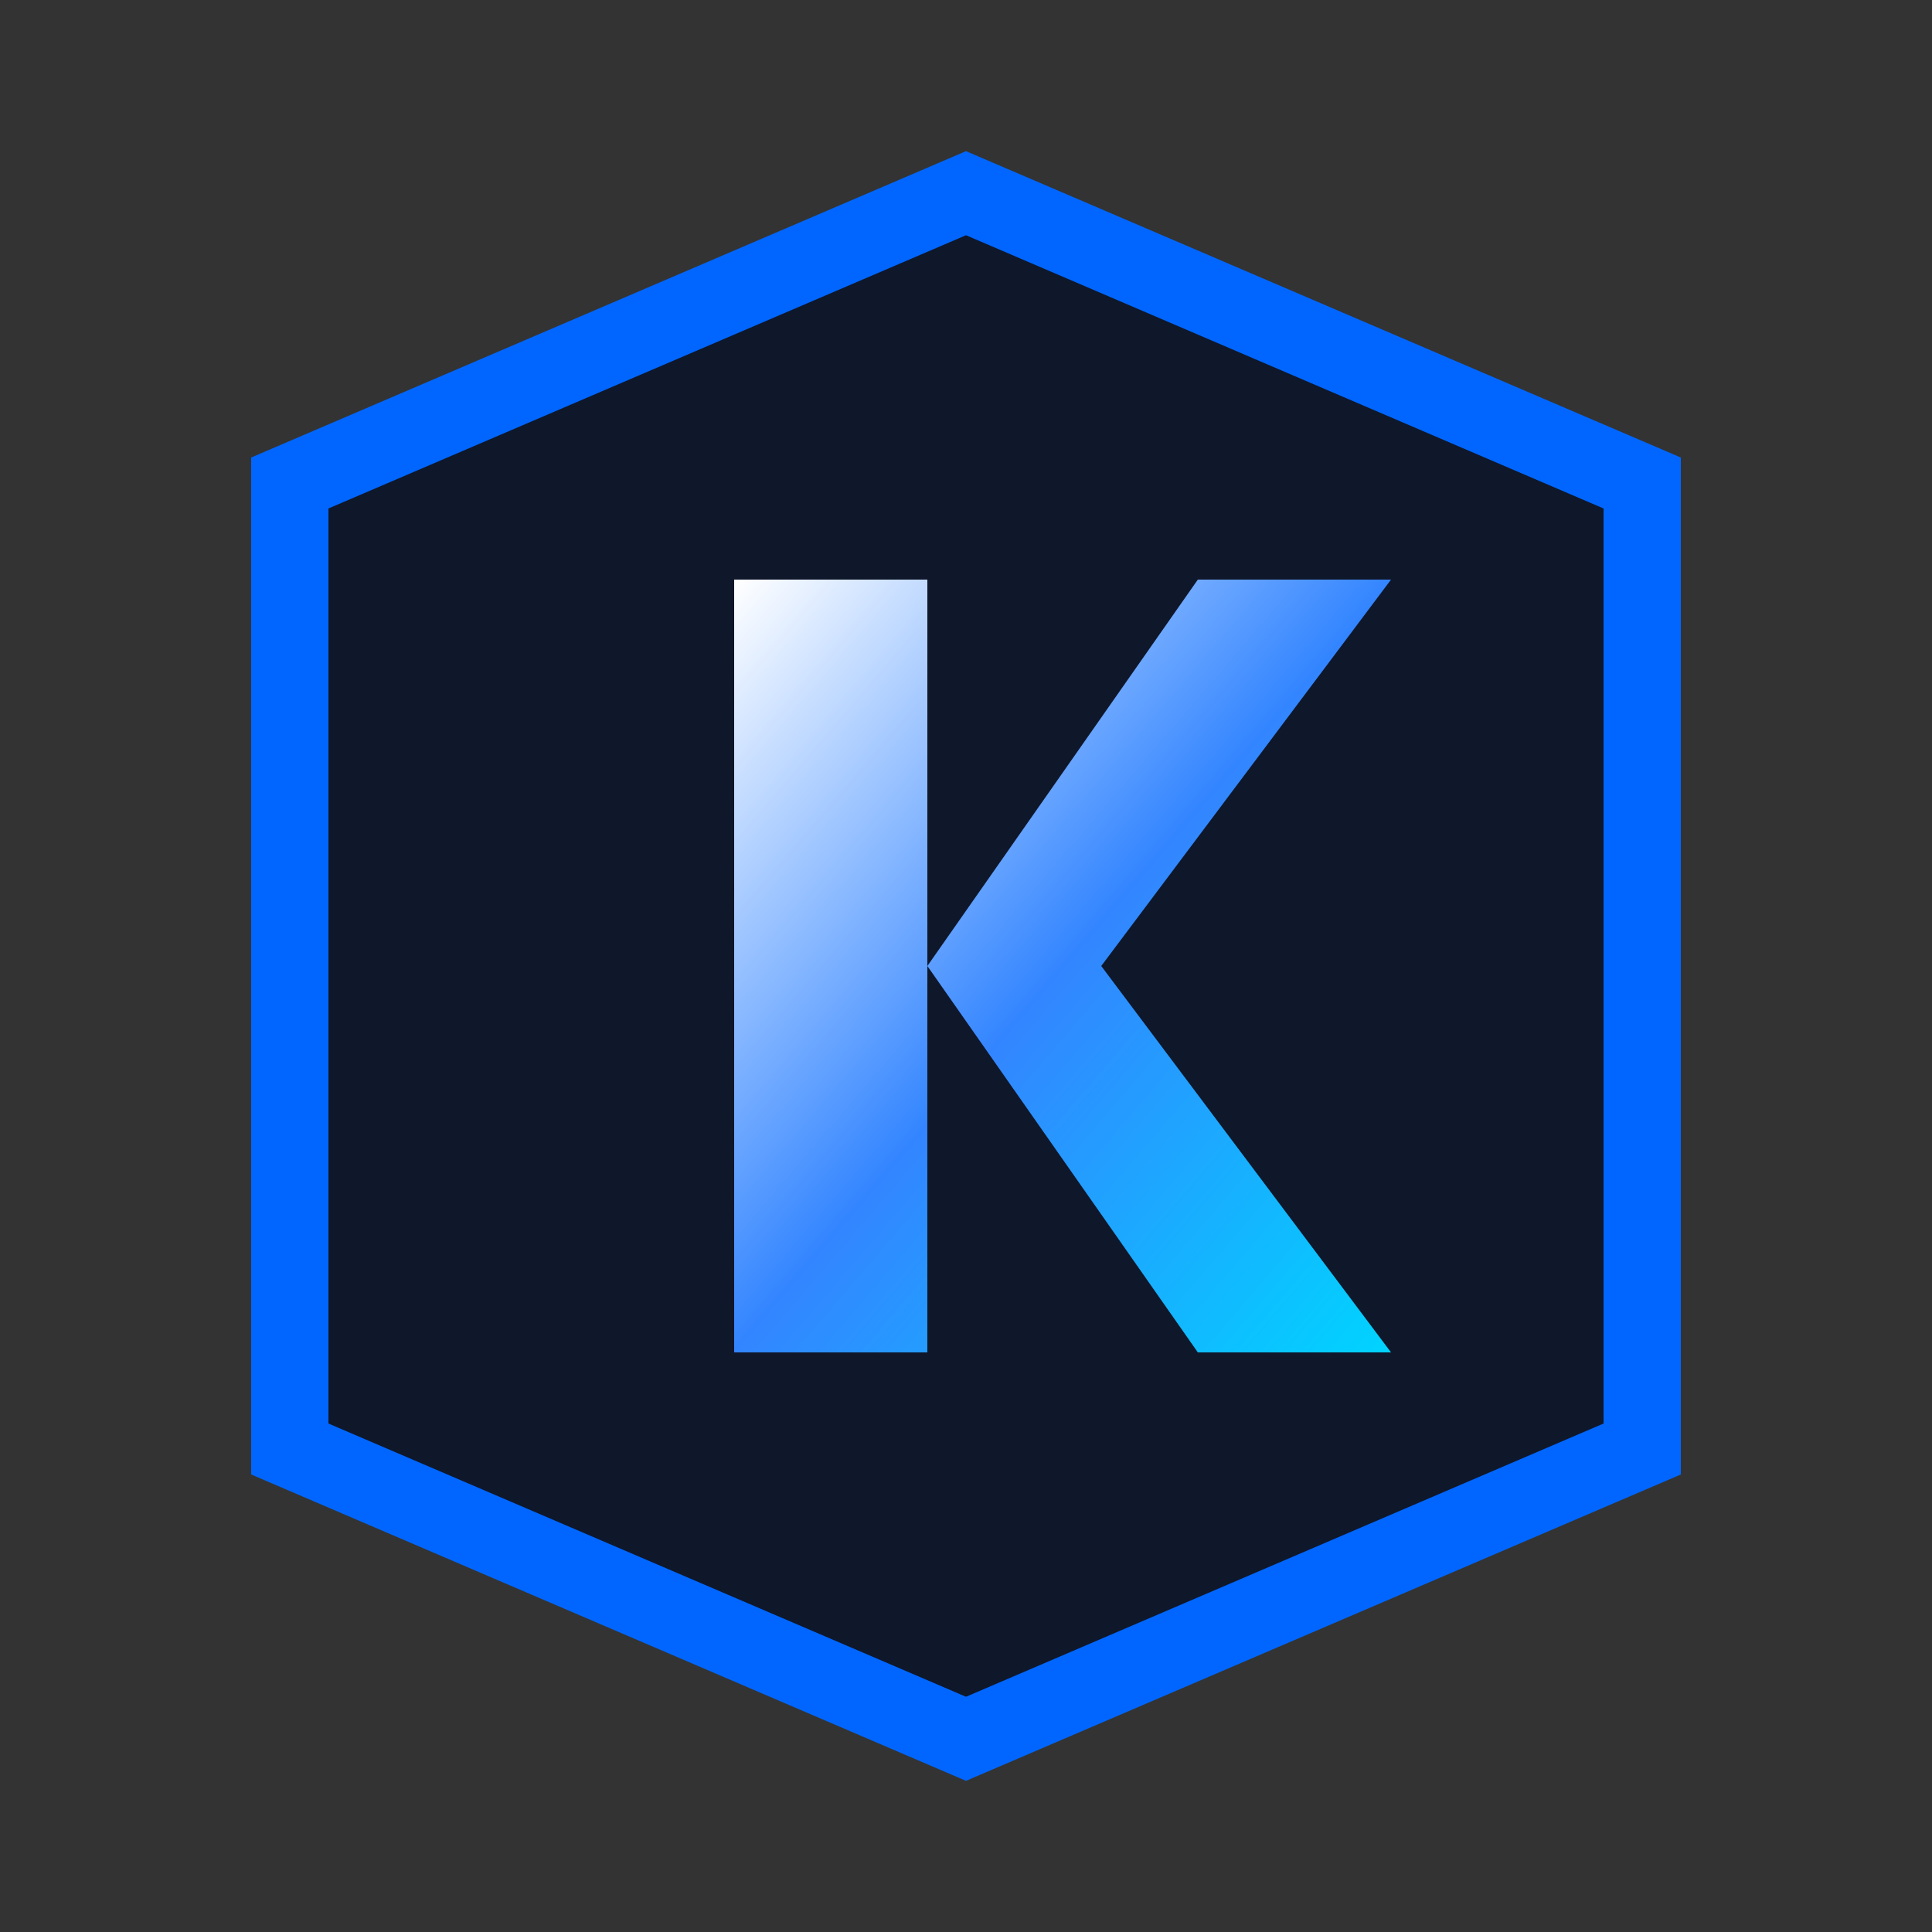
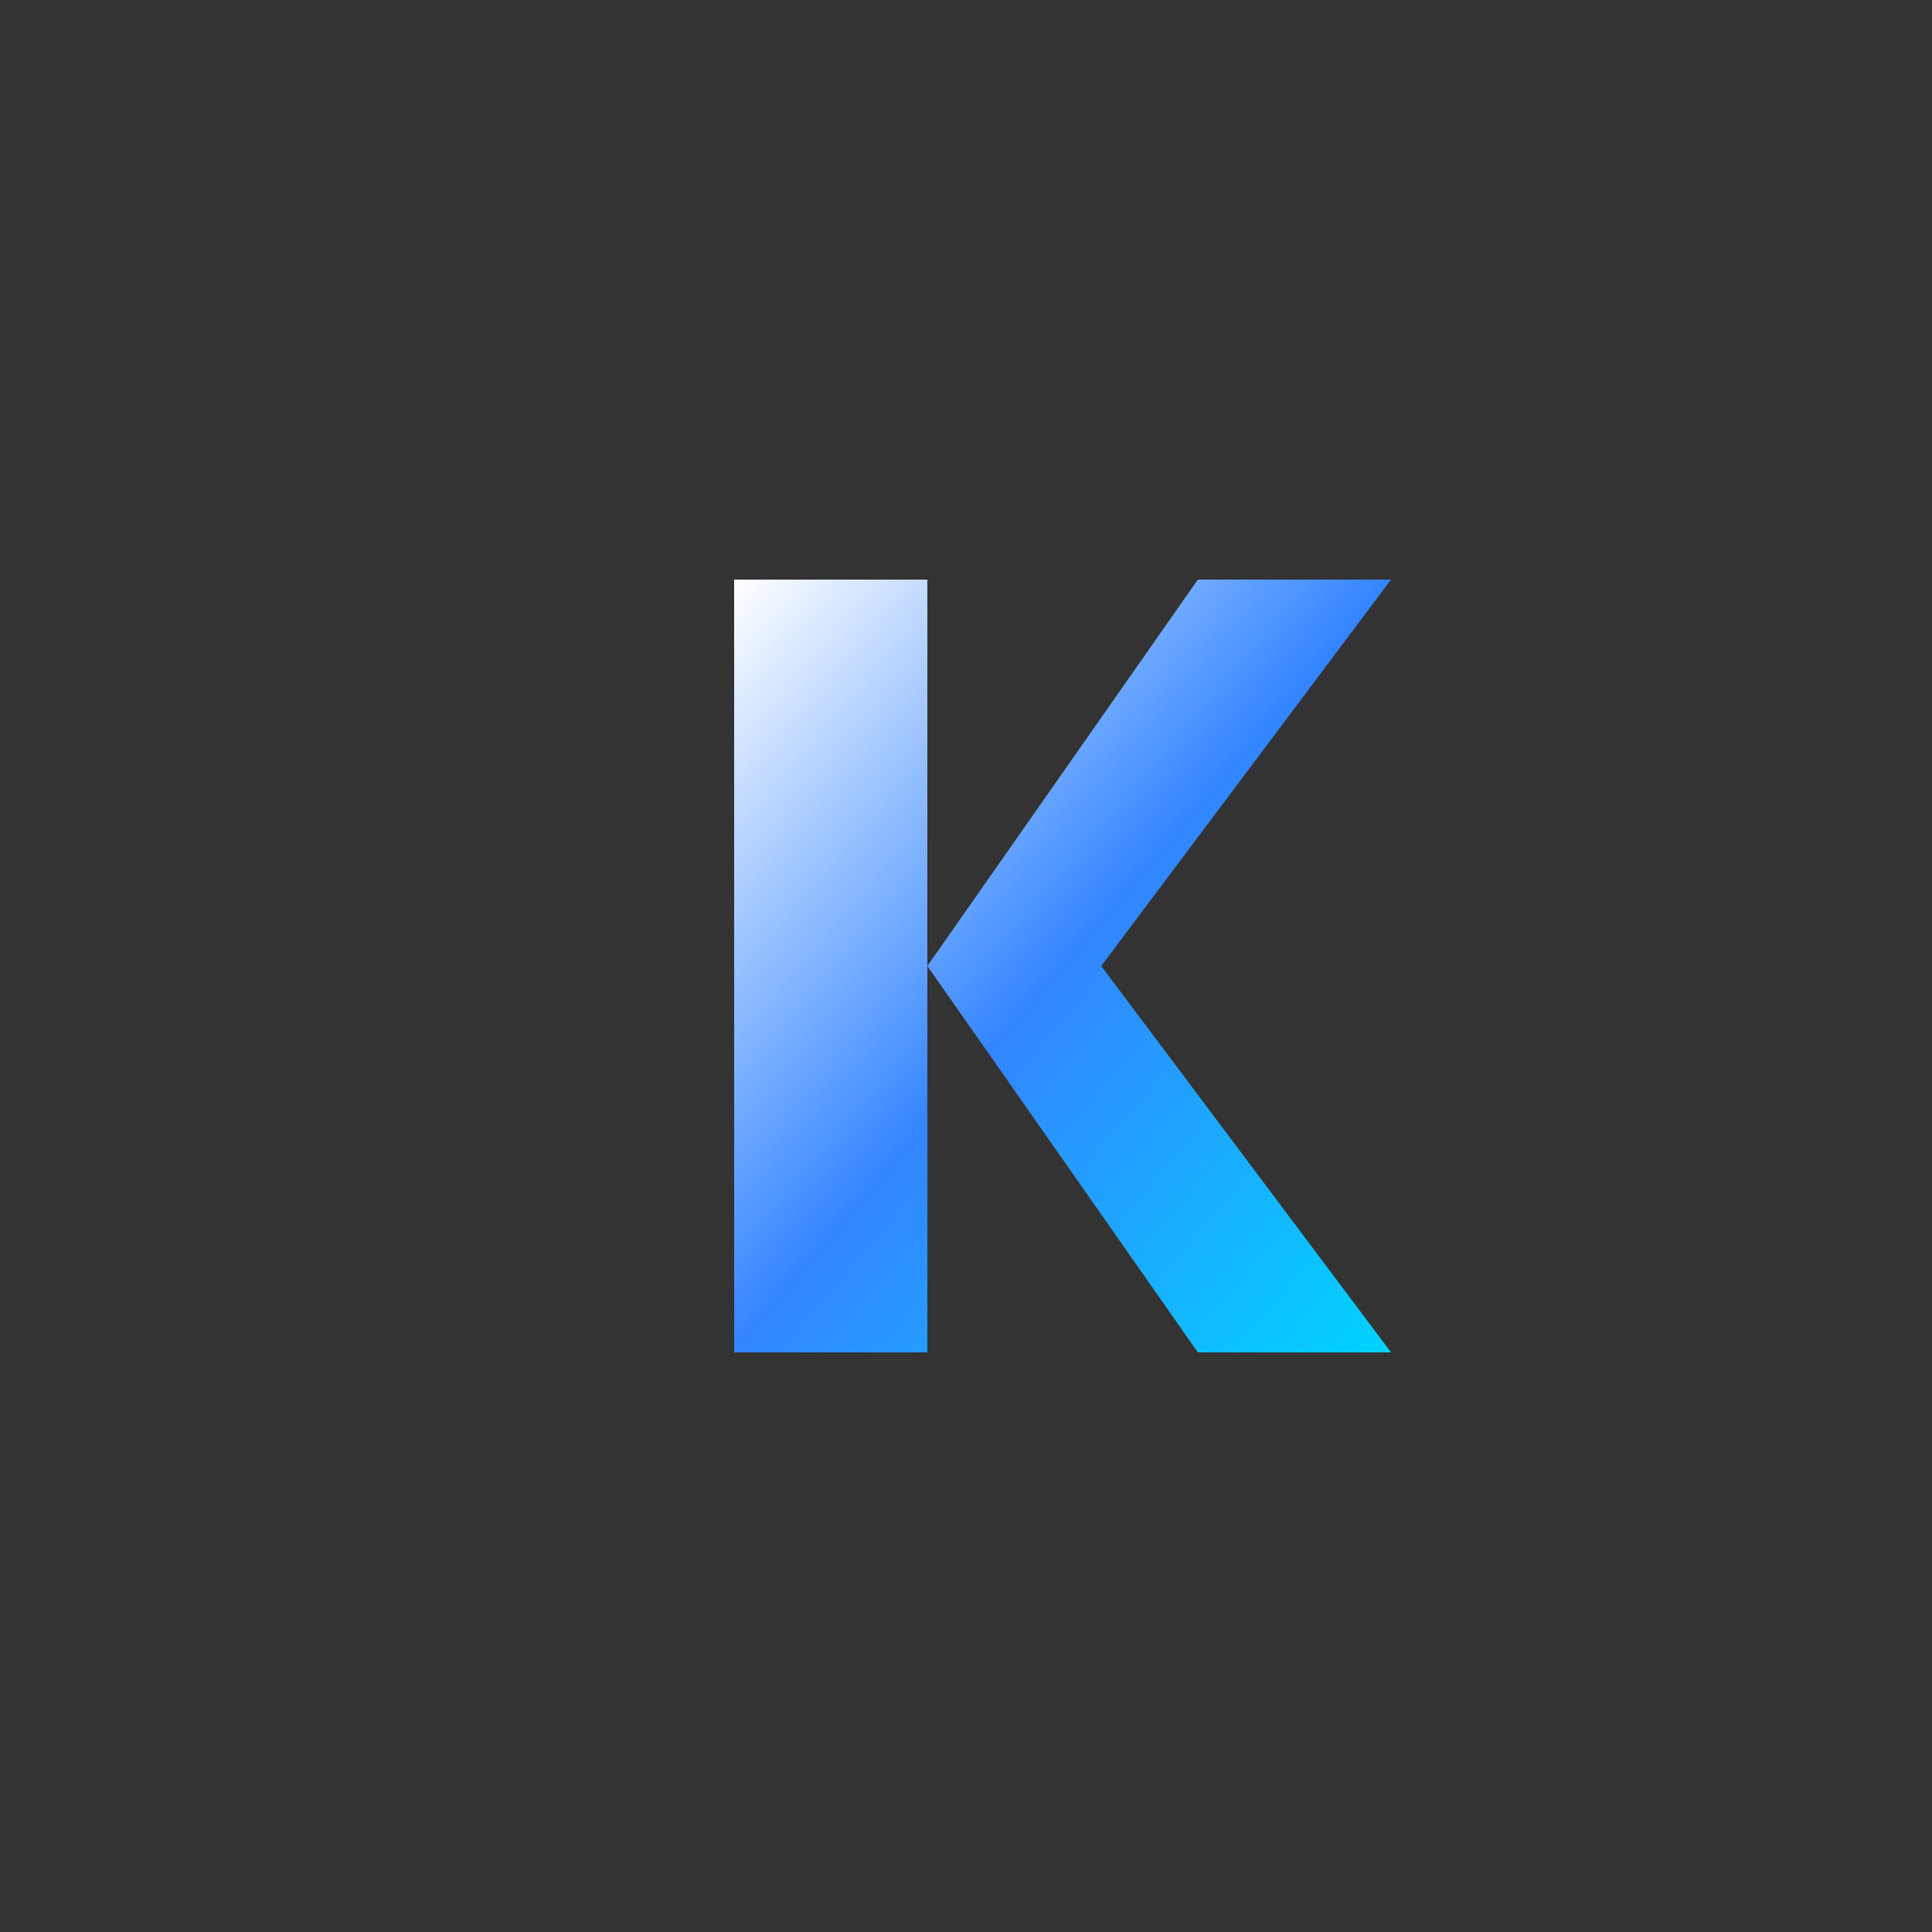
<svg xmlns="http://www.w3.org/2000/svg" width="32" height="32" viewBox="0 0 100 100" fill="none">
  <rect x="0" y="0" width="100" height="100" fill="#333333" stroke="none" />
  <defs>
    <linearGradient id="knoxGradientFavicon" x1="0%" y1="0%" x2="100%" y2="100%">
      <stop offset="0%" stop-color="#FFFFFF" />
      <stop offset="50%" stop-color="#3385FF" />
      <stop offset="100%" stop-color="#00D4FF" />
    </linearGradient>
  </defs>
-   <path d="M50 10 L85 25 L85 75 L50 90 L15 75 L15 25 Z" fill="#0F172A" stroke="#0066FF" stroke-width="4" />
  <path d="M38 30 L38 70 L48 70 L48 50 L62 70 L72 70 L57 50 L72 30 L62 30 L48 50 L48 30 Z" fill="url(#knoxGradientFavicon)" />
</svg>